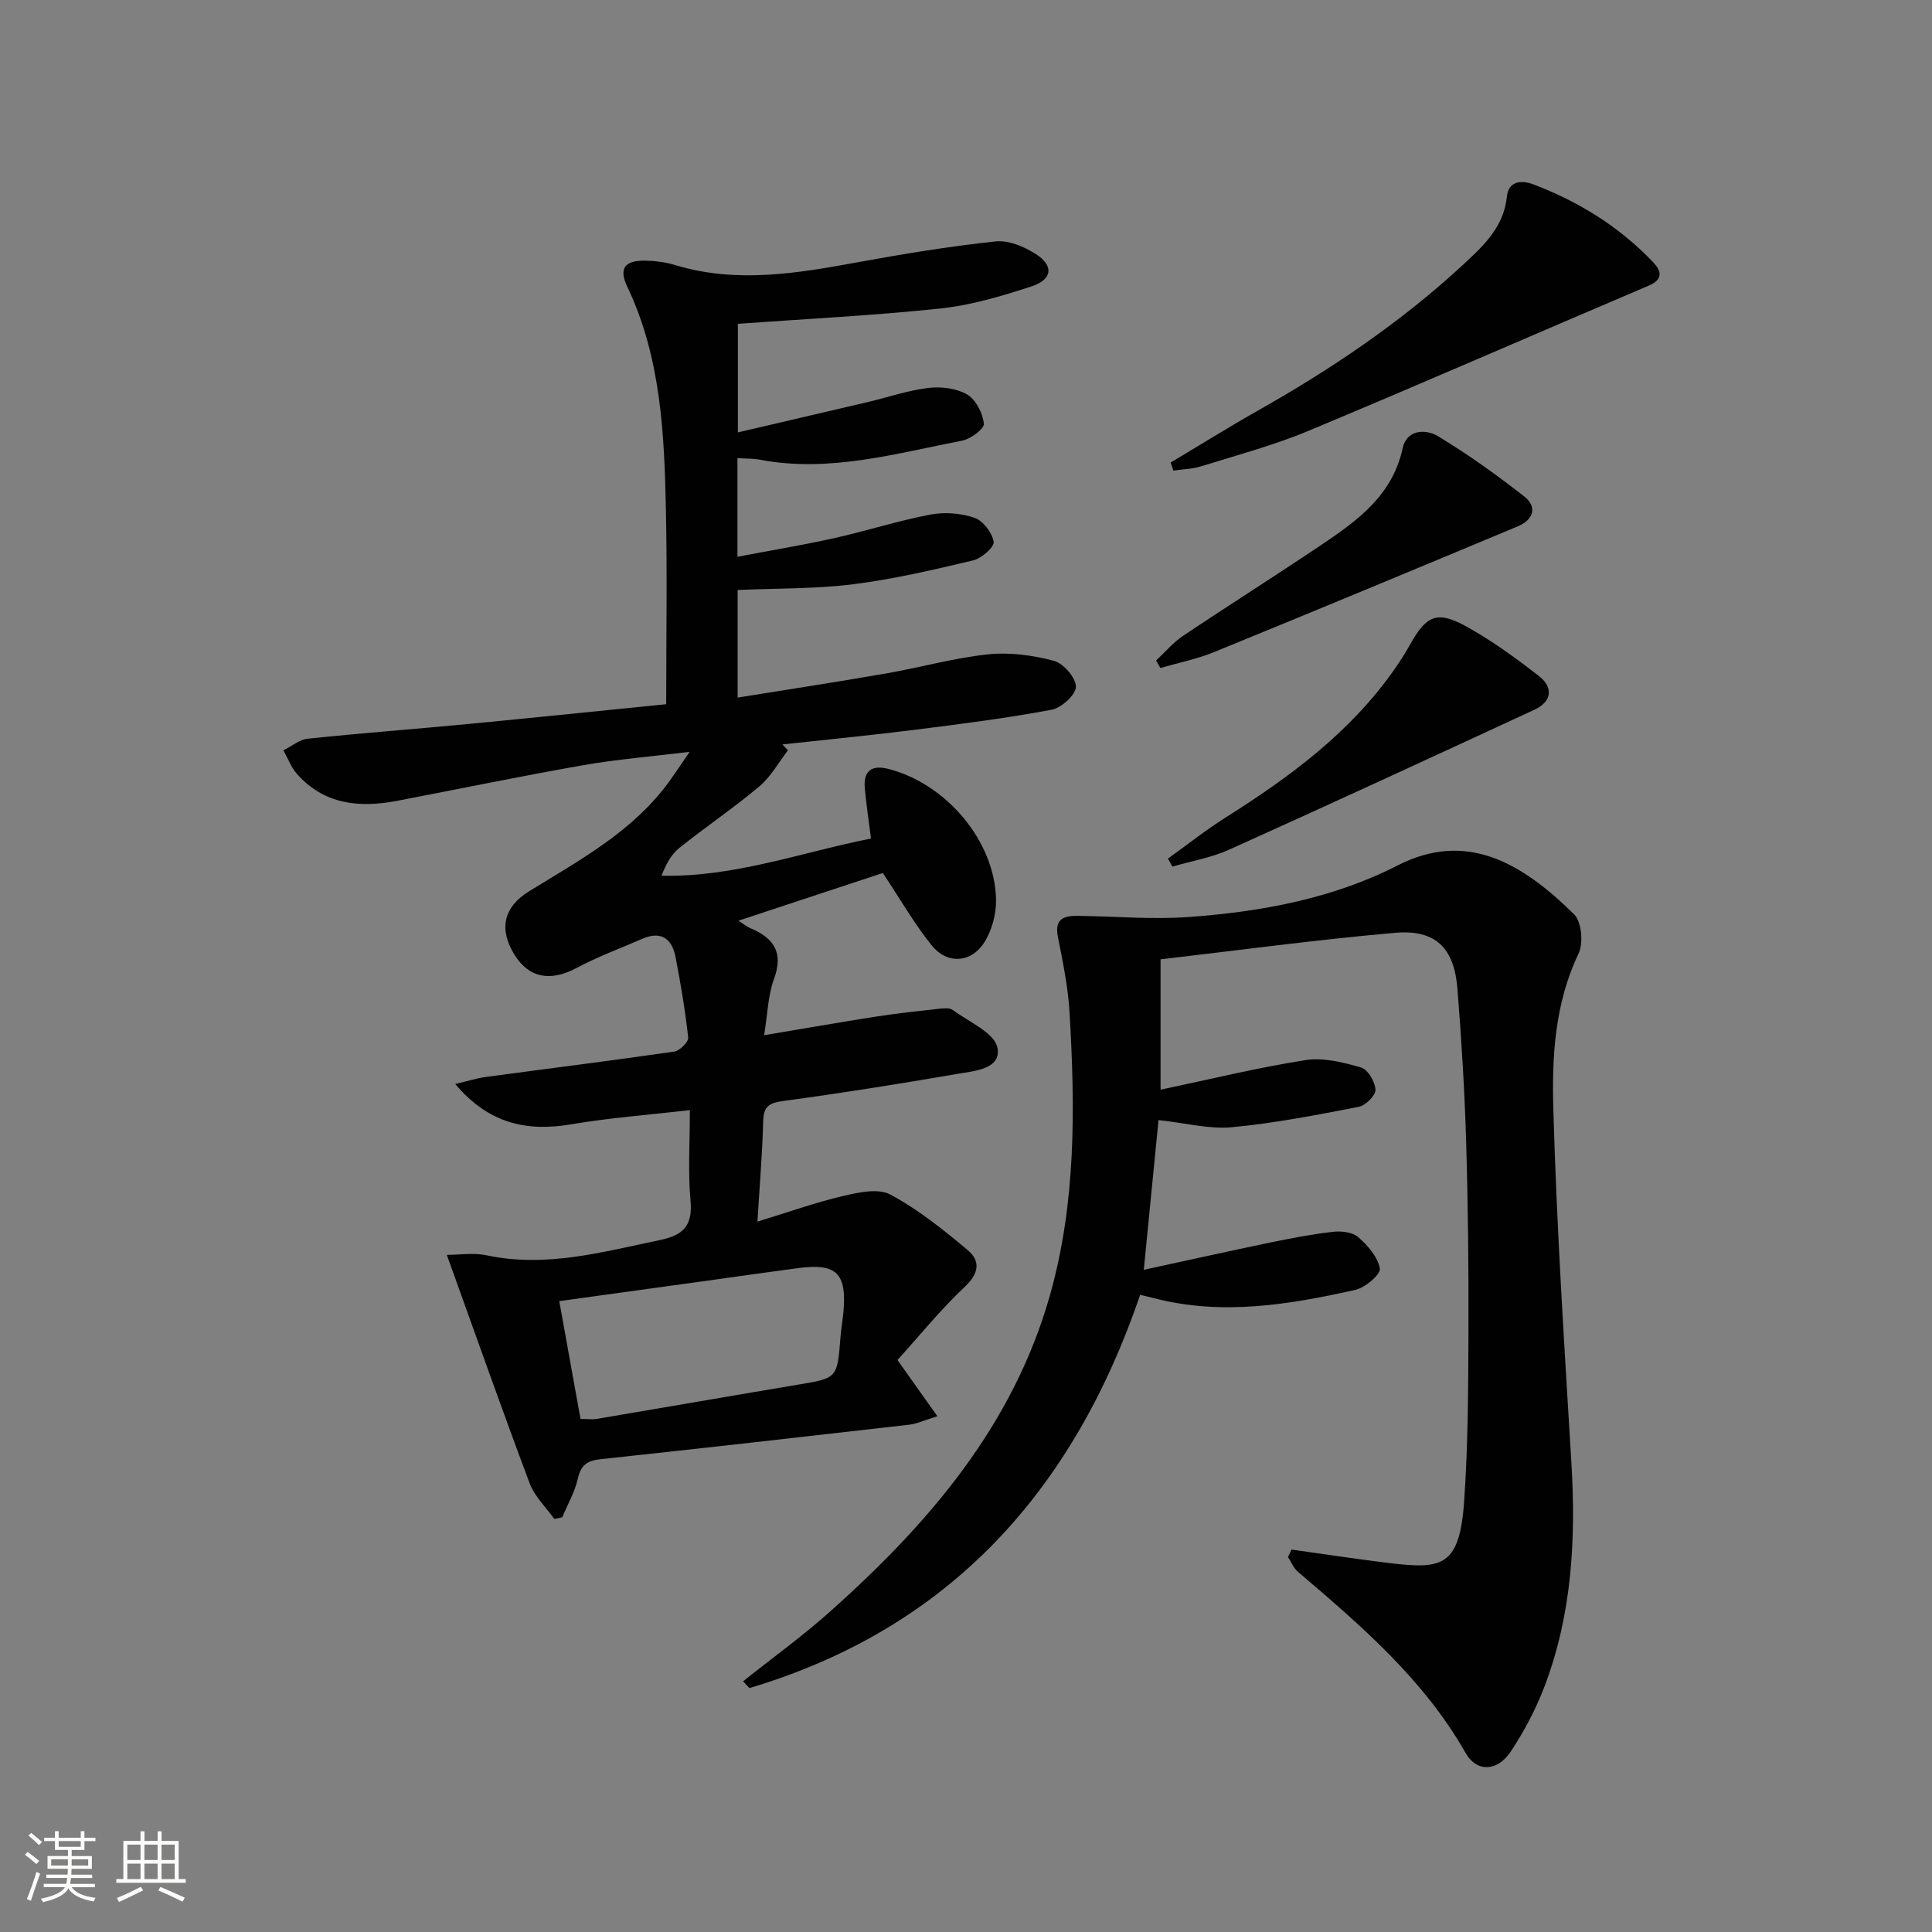
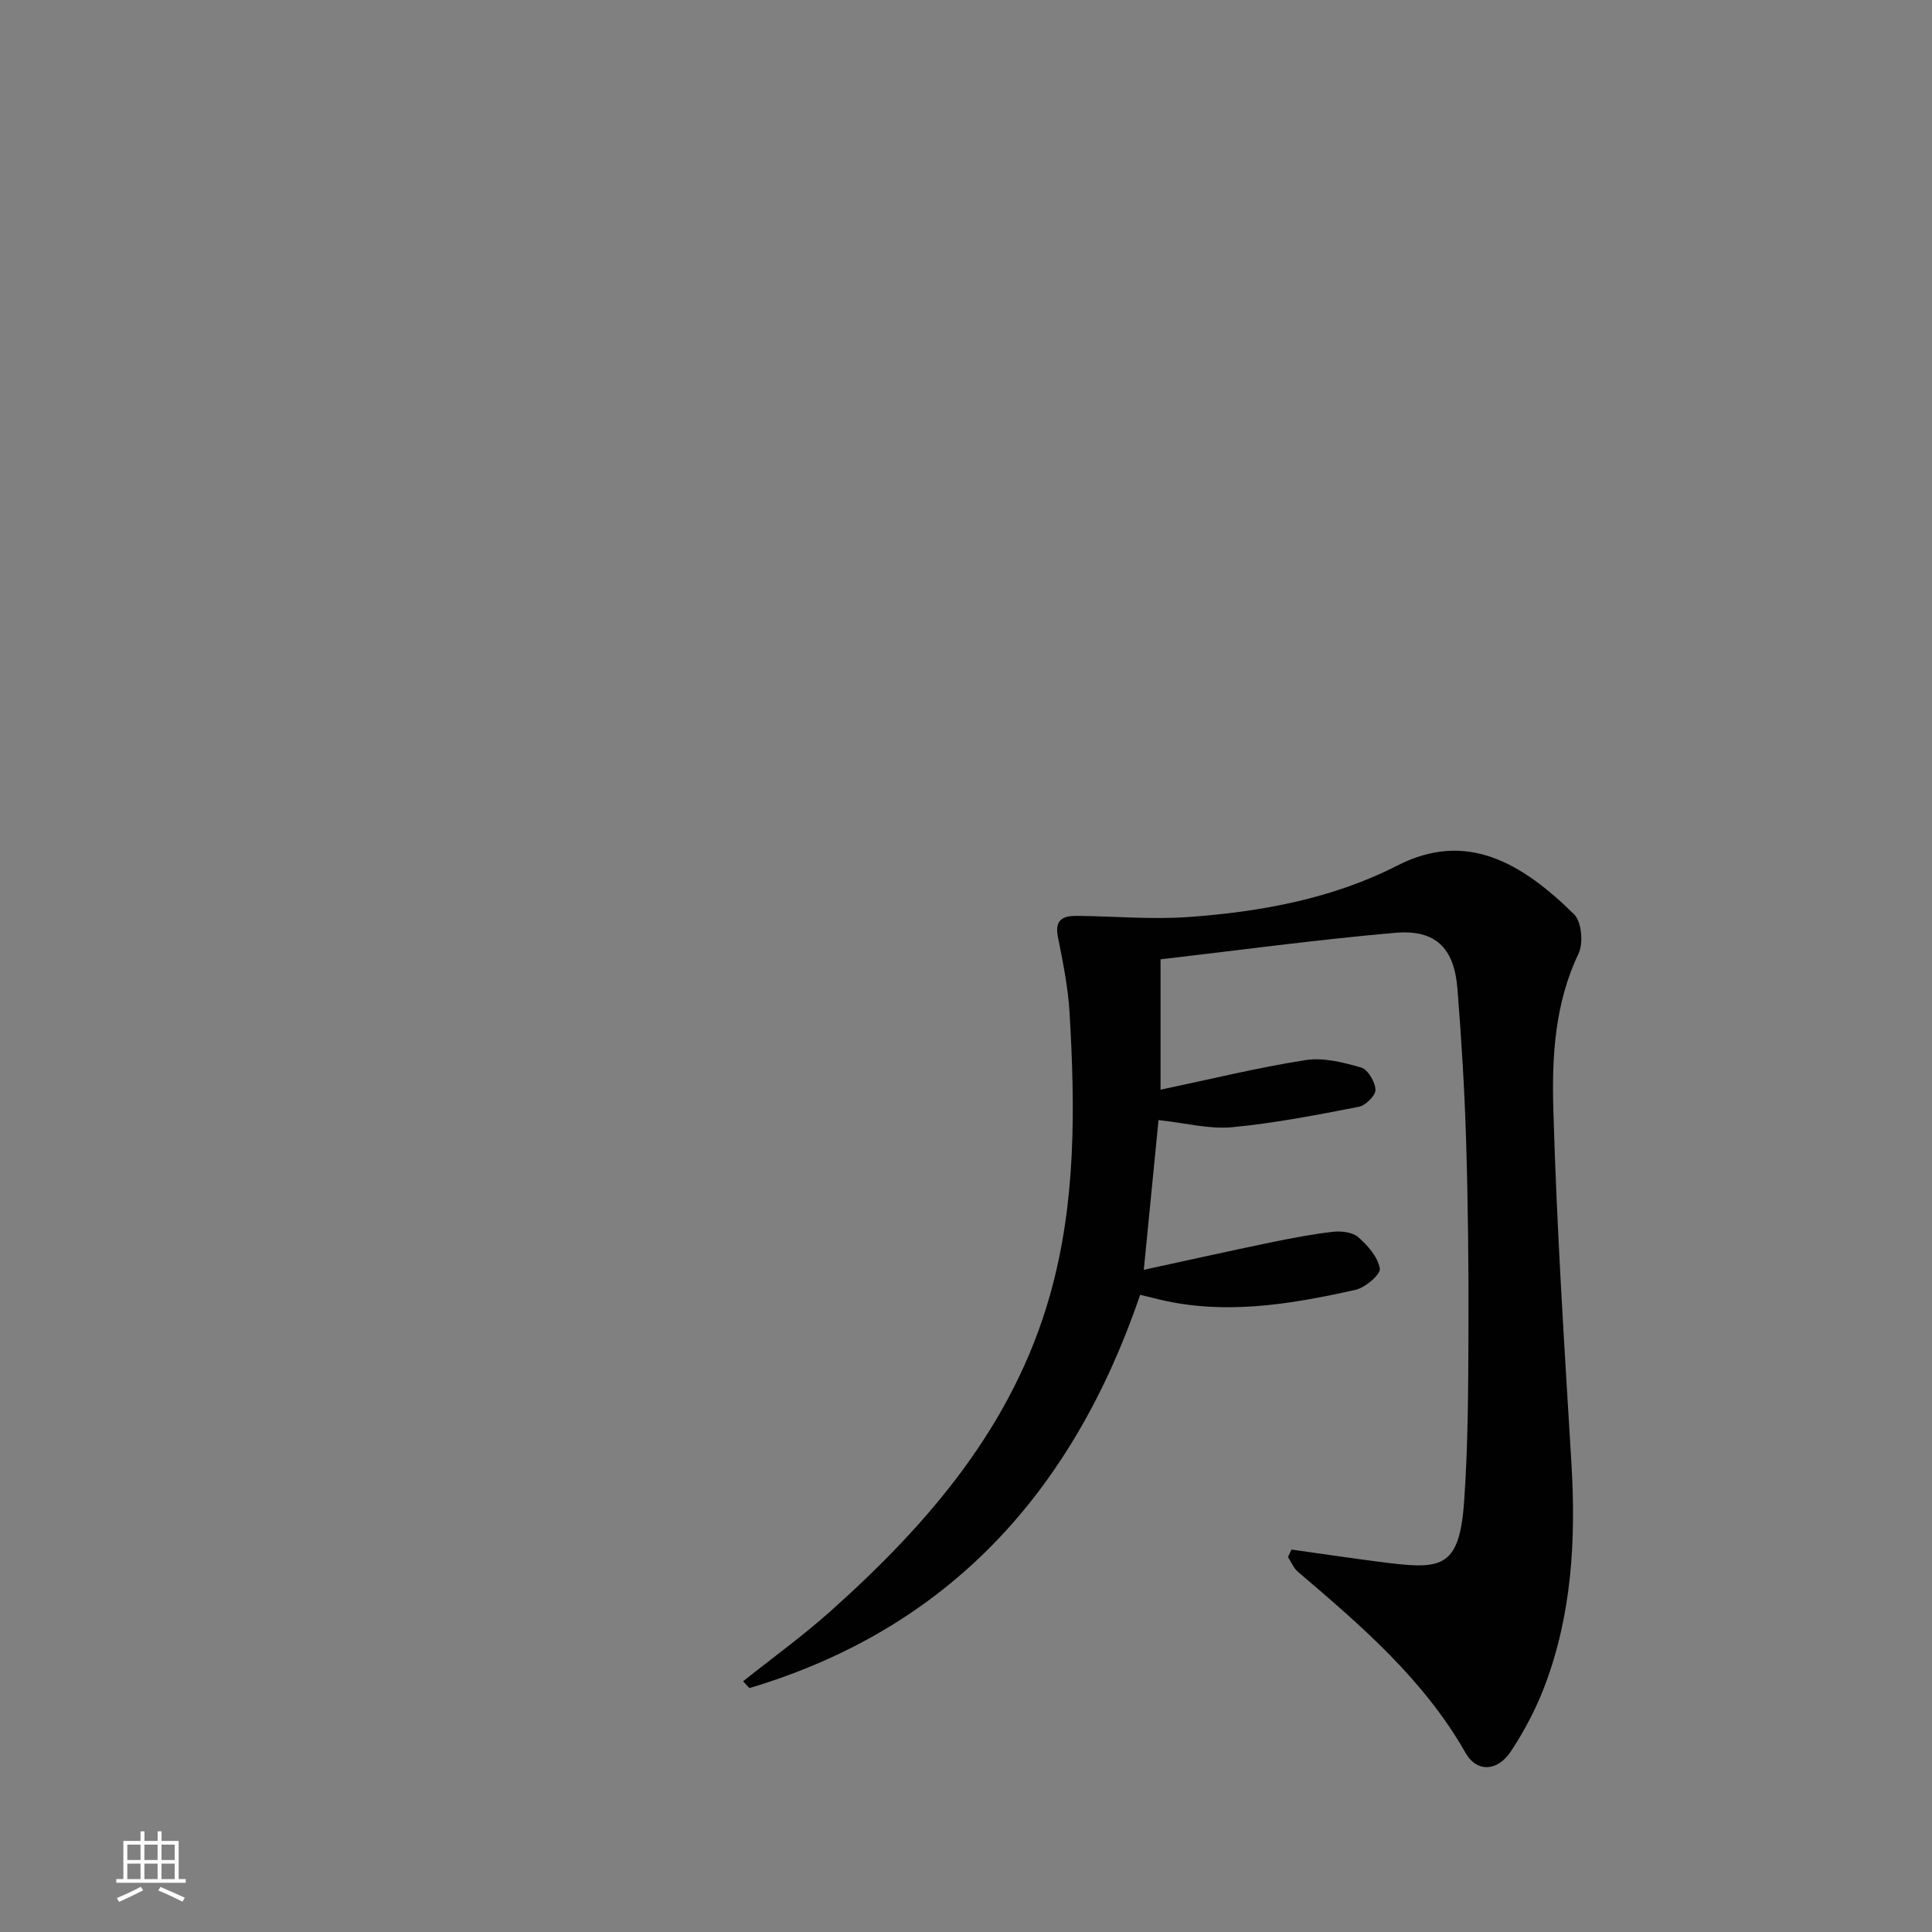
<svg xmlns="http://www.w3.org/2000/svg" enable-background="new 0 0 400 400" viewBox="0 0 400 400">
  <rect x="0" y="0" width="400" height="400" fill="#808080" stroke="none" />
-   <path d="m5.17 384 .55-.58c.85.61 1.65 1.24 2.4 1.87l-.59.64c-.83-.73-1.62-1.38-2.36-1.93m1.22 9.53-.82-.34c.71-1.76 1.37-3.64 1.98-5.63.24.13.5.25.76.36-.6 1.67-1.24 3.54-1.92 5.61m-.5-13.5.57-.54c.56.44 1.31 1.06 2.26 1.87l-.64.64c-.68-.66-1.41-1.32-2.19-1.97m3.25.46h2.24v-1.36h.77v1.36h4.57v-1.36h.76v1.36h2.28v.69h-2.28v1.84h-2.64v1.26h4.18v2.64h-4.21c0 .45-.02.86-.05 1.21h4.32v.69h-4.38c-.04.34-.1.75-.19 1.22h5.15v.69h-4.82c.87 1.19 2.51 1.92 4.93 2.19-.17.31-.3.57-.37.76-2.77-.49-4.52-1.41-5.26-2.76-.56 1.26-2.3 2.23-5.24 2.9-.12-.24-.26-.48-.43-.72 2.73-.55 4.38-1.34 4.96-2.38h-4.38v-.69h4.65c.1-.38.17-.79.21-1.22h-4.32v-.69h4.4c.03-.34.05-.75.05-1.21h-4.2v-2.64h4.23v-1.26h-2.69v-1.84h-2.24zm1.46 4.46v1.29h3.45c.01-.4.02-.57.01-.53v-.32-.45h-3.46zm1.55-2.59h4.57v-1.19h-4.57zm6.11 2.59h-3.42v.77c-.01.19-.01.37-.02.53h3.44z" fill="#fbfcfa" />
  <path d="m32.63 379.16h.82v1.98h3.54v7.89h1.46v.78h-14.37v-.78h1.46v-7.89h3.55v-1.98h.82v1.98h2.73v-1.98zm-3.49 11.48.5.73c-1.61.82-3.28 1.63-5 2.41-.13-.27-.28-.55-.44-.82 1.75-.72 3.4-1.49 4.94-2.32m-2.78-5.55h2.73v-3.18h-2.73zm0 3.95h2.73v-3.2h-2.73zm3.54-3.95h2.73v-3.18h-2.73zm0 3.95h2.73v-3.2h-2.73zm7.89 4.68c-1.84-.92-3.51-1.7-5.02-2.32l.45-.73c1.89.8 3.57 1.55 5.04 2.23zm-1.62-11.81h-2.73v3.18h2.73zm-2.73 7.13h2.73v-3.2h-2.73z" fill="#fbfcfa" />
  <g fill="#010102">
-     <path d="m194.08 293.22c-2.8.86-4.3 1.57-5.85 1.75-21.29 2.44-42.58 4.85-63.88 7.14-2.7.29-4.07 1.15-4.7 3.97-.62 2.78-2.12 5.37-3.24 8.05-.55.12-1.1.24-1.64.35-1.74-2.44-4.09-4.64-5.1-7.35-5.76-15.33-11.2-30.78-17.16-47.32 2.56 0 5.49-.49 8.19.08 12.34 2.64 24.03-.69 35.9-3.14 5.01-1.04 6.83-3.07 6.36-8.27-.54-5.91-.13-11.91-.13-18.64-8.58.99-16.65 1.59-24.59 2.94-9.24 1.56-17.08-.15-23.99-8.35 2.55-.59 4.46-1.21 6.42-1.47 12.98-1.75 25.97-3.36 38.93-5.24 1.13-.16 2.98-2.01 2.88-2.91-.61-5.59-1.55-11.16-2.62-16.69-.74-3.81-3.01-5.44-6.89-3.75-4.54 1.98-9.22 3.7-13.58 6.03-5.38 2.87-9.85 2.14-12.87-2.73-3.28-5.3-2.29-9.87 3.04-13.15 10.62-6.54 21.68-12.49 29.18-22.98 1.13-1.58 2.21-3.21 4.04-5.88-8.09.99-15.11 1.55-22.01 2.76-12.9 2.27-25.73 4.93-38.59 7.39-7.76 1.48-15.01.78-20.65-5.52-1.24-1.39-1.92-3.28-2.86-4.94 1.69-.83 3.31-2.23 5.06-2.41 11.07-1.16 22.17-1.99 33.25-3.05 13.53-1.29 27.05-2.7 40.95-4.09 0-13.65.22-26.95-.06-40.23-.33-15.78-1.01-31.54-8.01-46.24-1.84-3.88-.43-5.48 3.98-5.36 1.97.05 4 .32 5.88.89 12.73 3.88 25.3 1.74 37.95-.58 9.45-1.73 18.95-3.28 28.49-4.3 2.66-.28 5.88 1.08 8.26 2.6 3.81 2.42 3.5 5.28-.85 6.71-6.12 2-12.43 3.89-18.8 4.57-13.8 1.47-27.69 2.14-42 3.18v22.48c9.2-2.15 18.02-4.19 26.83-6.26 4.2-.99 8.33-2.43 12.58-2.94 2.64-.32 5.83.06 8.06 1.36 1.81 1.05 3.21 3.85 3.47 6.03.12 1.02-2.74 3.18-4.5 3.52-13.81 2.67-27.53 6.67-41.86 3.95-1.43-.27-2.92-.22-4.67-.33v20.42c6.9-1.31 13.54-2.41 20.1-3.87 6.64-1.48 13.15-3.59 19.83-4.86 2.94-.56 6.34-.3 9.16.67 1.77.6 3.64 3.07 3.96 4.96.18 1.06-2.51 3.44-4.24 3.85-8.21 1.95-16.48 3.89-24.84 4.94-7.82.98-15.78.83-23.93 1.19v22.28c10.54-1.7 20.68-3.25 30.79-5.01 7.02-1.22 13.94-3.19 21-3.94 4.49-.48 9.28.17 13.66 1.33 1.99.52 4.57 3.48 4.59 5.36.01 1.64-2.99 4.39-5.01 4.77-9.29 1.74-18.69 2.94-28.07 4.12-9.22 1.16-18.47 2.06-27.7 3.07.39.4.78.81 1.16 1.21-1.94 2.51-3.53 5.46-5.91 7.46-5.34 4.49-11.15 8.41-16.6 12.77-1.66 1.33-2.75 3.36-3.67 5.74 15.04.33 28.74-4.79 43.37-7.7-.45-3.6-.97-6.99-1.28-10.4-.33-3.58 1.4-4.9 4.86-4.02 12.03 3.06 22.11 15.01 22.31 27.1.05 2.96-.86 6.35-2.44 8.84-2.72 4.28-7.72 4.55-10.89.59-3.61-4.49-6.5-9.56-10.11-14.98-9.38 3.1-19.32 6.39-29.89 9.88 1.15.74 1.76 1.26 2.46 1.55 4.85 2.03 6.93 5.02 4.89 10.53-1.23 3.34-1.3 7.1-2.04 11.63 8.11-1.36 15.72-2.69 23.35-3.88 4.24-.66 8.52-1.12 12.79-1.59.98-.11 2.26-.24 2.94.26 3.33 2.46 8.66 4.73 9.24 7.83.83 4.47-4.96 4.8-8.53 5.42-11.94 2.07-23.9 3.96-35.91 5.59-2.91.4-3.99 1.17-4.07 4.16-.16 6.45-.71 12.89-1.19 20.8 6.49-1.98 12-3.96 17.68-5.29 3.19-.75 7.3-1.67 9.82-.32 5.76 3.09 11.01 7.29 16.05 11.53 2.62 2.2 2.37 4.76-.59 7.55-5.05 4.74-9.43 10.19-13.97 15.19 2.88 4.04 5.23 7.36 8.27 11.64zm-73.89.56c1.47 0 2.47.14 3.41-.02 13.87-2.34 27.73-4.76 41.6-7.08 8.15-1.36 8.15-1.29 8.81-9.81.14-1.82.48-3.62.63-5.43.66-7.85-1.5-9.93-9.33-8.9-6.24.82-12.47 1.72-18.71 2.59-10.12 1.4-20.24 2.79-30.81 4.25 1.55 8.52 2.97 16.45 4.4 24.4z" />
    <path d="m267.4 320.82c5.99.84 11.97 1.74 17.97 2.51 12.73 1.63 16.75 1.91 17.76-12.45.83-11.74.85-23.54.9-35.32.05-13.16-.09-26.32-.49-39.47-.32-10.46-.96-20.93-1.79-31.36-.67-8.48-4.53-12.33-12.92-11.6-16.16 1.41-32.25 3.6-48.55 5.49v26.99c10.05-2.11 19.97-4.55 30.03-6.13 3.69-.58 7.8.47 11.5 1.54 1.4.41 2.89 2.96 2.97 4.6.05 1.17-2.04 3.26-3.44 3.53-8.71 1.69-17.46 3.4-26.29 4.23-4.69.44-9.55-.87-15.19-1.48-.95 9.69-1.93 19.63-3.05 31 9.33-2.02 17.65-3.88 26-5.61 4.37-.9 8.76-1.76 13.19-2.26 1.71-.2 4.03.08 5.21 1.11 1.97 1.73 4.07 4.12 4.47 6.5.2 1.2-3 3.94-5.02 4.4-13.79 3.09-27.69 5.4-41.79 1.72-.94-.24-1.89-.45-2.81-.68-13.88 40.64-39.5 69.06-80.9 81.42-.44-.47-.87-.94-1.31-1.41 6.05-4.82 12.34-9.37 18.1-14.51 20.36-18.18 37.82-38.44 45.45-65.49 5.42-19.21 5.19-38.82 4.04-58.46-.31-5.26-1.39-10.5-2.42-15.7-.74-3.76 1.32-4.35 4.16-4.31 7.63.09 15.29.78 22.87.24 14.98-1.07 29.88-3.81 43.24-10.65 14.21-7.28 25.64-.73 36.62 10.1 1.56 1.54 1.94 5.99.9 8.15-4.92 10.3-5.52 21.34-5.21 32.19.69 24.42 2.27 48.81 3.74 73.2.96 15.9.11 31.55-5.66 46.55-1.78 4.62-4.15 9.09-6.88 13.22-2.7 4.09-7.01 4.45-9.37.3-8.69-15.27-21.66-26.37-34.71-37.5-.9-.77-1.39-2.03-2.06-3.06.24-.51.49-1.02.74-1.54z" />
-     <path d="m242.37 95.76c6.07-3.62 12.07-7.36 18.22-10.84 15.1-8.54 29.4-18.18 42.17-29.97 4.25-3.93 8.58-7.86 9.23-14.27.33-3.29 3.15-3.38 5.36-2.55 9.44 3.56 17.88 8.78 24.88 16.12 1.72 1.81 2.24 3.57-.93 4.91-23.49 9.99-46.88 20.23-70.44 30.06-7.16 2.99-14.74 5-22.17 7.32-1.83.57-3.83.61-5.75.89-.19-.55-.38-1.11-.57-1.67z" />
-     <path d="m241.81 177.76c3.98-2.85 7.82-5.9 11.95-8.51 13.29-8.4 25.83-17.61 34.97-30.71 1.14-1.63 2.22-3.32 3.19-5.05 3.35-6.04 5.57-7.12 11.53-3.86 5.33 2.93 10.32 6.57 15.14 10.31 3.06 2.37 2.75 5.31-.92 7.01-21.02 9.73-42.05 19.44-63.16 28.95-3.7 1.67-7.84 2.37-11.77 3.52-.32-.54-.63-1.1-.93-1.66z" />
-     <path d="m239.35 136.76c1.84-1.71 3.5-3.71 5.56-5.09 9.51-6.38 19.19-12.49 28.69-18.88 7.48-5.02 14.7-10.24 16.81-20 .85-3.93 4.8-3.99 7.33-2.47 6.2 3.75 12.13 8 17.84 12.47 2.82 2.21 1.83 4.86-1.31 6.17-20.93 8.75-41.88 17.46-62.89 26.04-3.57 1.46-7.42 2.22-11.13 3.3-.29-.5-.59-1.02-.9-1.54z" />
  </g>
</svg>